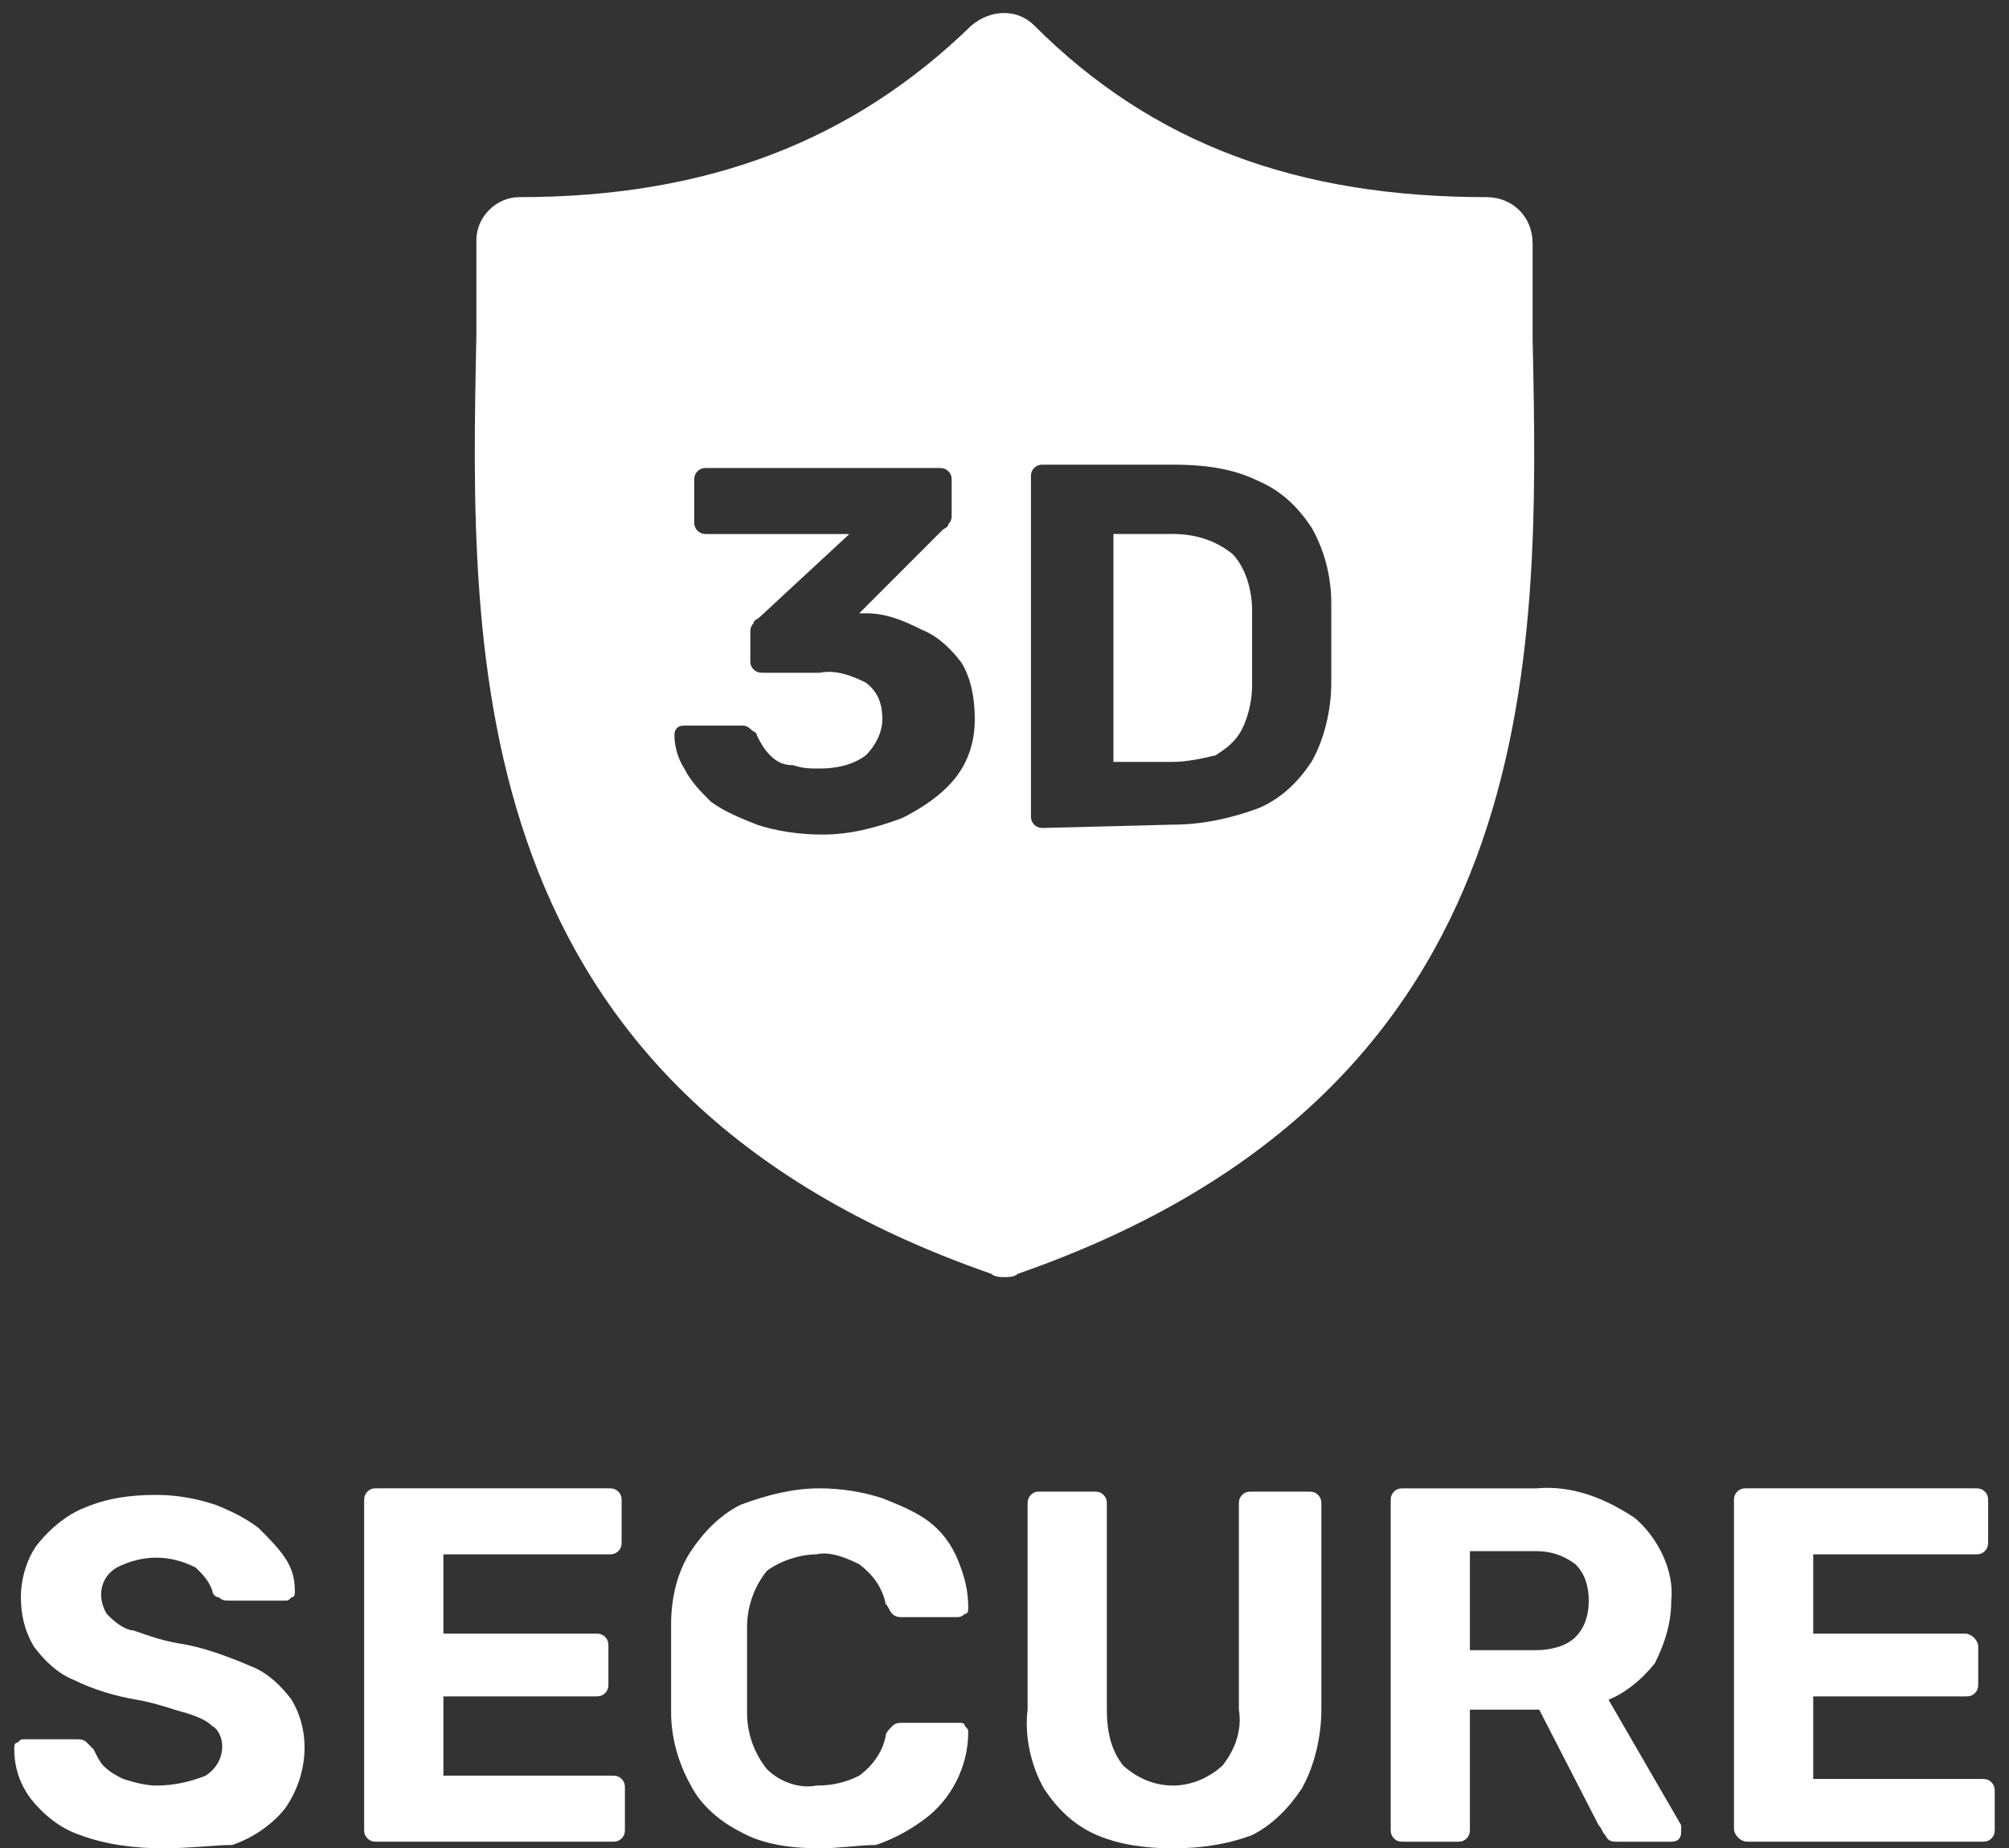
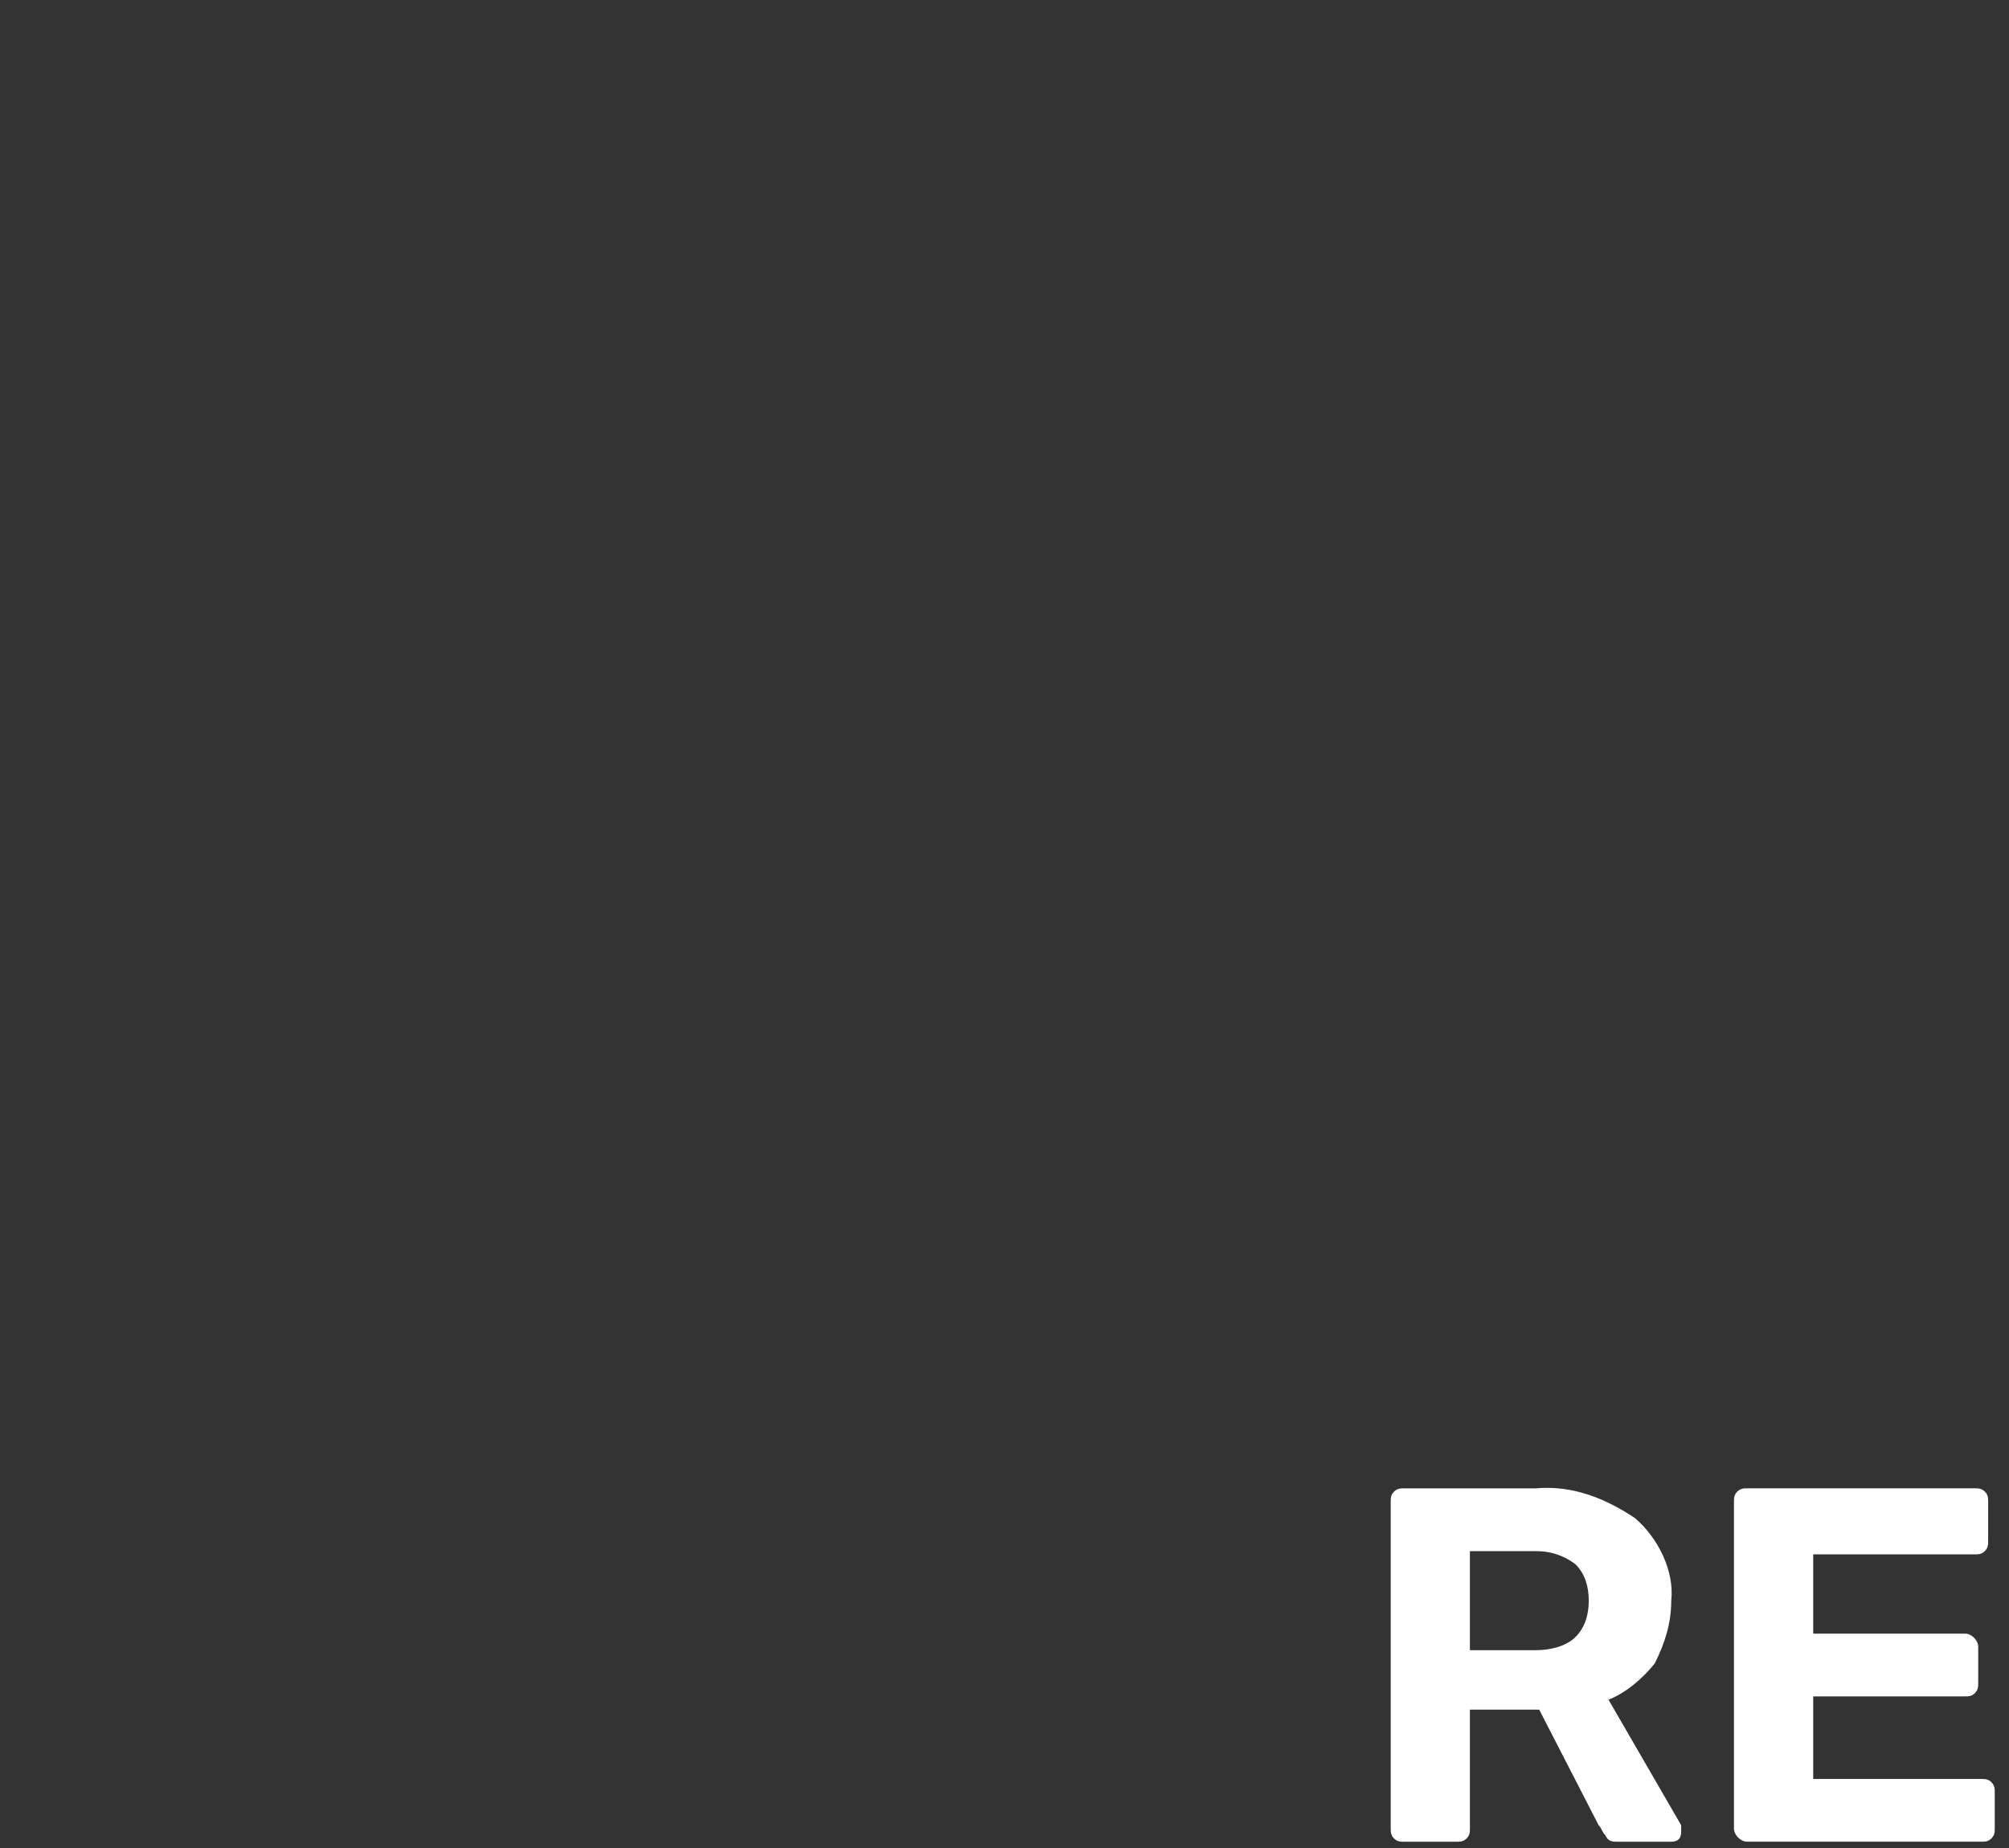
<svg xmlns="http://www.w3.org/2000/svg" width="50" height="46" viewBox="0 0 50 46" fill="none">
  <rect x="0" y="0" width="50" height="46" fill="#333333" stroke="none" />
-   <path fill-rule="evenodd" clip-rule="evenodd" d="M38.144 8.443V6.058C38.144 5.401 37.651 4.907 36.994 4.907C32.312 4.907 28.697 3.592 25.739 0.633C25.329 0.221 24.672 0.221 24.179 0.633C21.221 3.51 17.607 4.907 12.924 4.907C12.349 4.907 11.856 5.401 11.856 5.976V8.36L11.855 8.404C11.691 16.374 11.47 27.113 24.672 31.708C24.754 31.79 24.918 31.79 25 31.79C25.082 31.79 25.247 31.79 25.329 31.708C38.533 27.112 38.309 16.371 38.145 8.482L38.144 8.443ZM20.481 20.774C19.906 20.774 19.331 20.692 18.838 20.527L18.838 20.527C18.428 20.363 18.017 20.198 17.688 19.952C17.442 19.705 17.195 19.459 17.031 19.13C16.867 18.883 16.785 18.554 16.785 18.308C16.785 18.143 16.867 18.061 17.031 18.061H18.428C18.51 18.061 18.592 18.061 18.674 18.143C18.706 18.175 18.737 18.194 18.764 18.211C18.807 18.237 18.838 18.257 18.838 18.308C18.921 18.472 19.003 18.636 19.167 18.801C19.331 18.965 19.496 19.047 19.742 19.047C19.988 19.13 20.153 19.13 20.399 19.13C20.81 19.13 21.221 19.047 21.549 18.801C21.796 18.554 21.96 18.225 21.96 17.896C21.96 17.568 21.878 17.239 21.549 16.992C21.221 16.828 20.81 16.663 20.399 16.746H19.003C18.921 16.746 18.838 16.746 18.756 16.663C18.674 16.581 18.674 16.499 18.674 16.417V15.759C18.674 15.677 18.674 15.595 18.756 15.512C18.756 15.462 18.788 15.442 18.831 15.415C18.858 15.399 18.889 15.379 18.921 15.348L21.139 13.293H17.606C17.524 13.293 17.442 13.293 17.36 13.21C17.278 13.128 17.278 13.046 17.278 12.964V11.977C17.278 11.895 17.278 11.813 17.36 11.731C17.442 11.649 17.524 11.649 17.606 11.649H23.357C23.439 11.649 23.521 11.649 23.603 11.731C23.685 11.813 23.685 11.895 23.685 11.977V12.8C23.685 12.882 23.685 12.964 23.603 13.046C23.603 13.097 23.572 13.116 23.528 13.143C23.502 13.16 23.47 13.179 23.439 13.21L21.385 15.266H21.549C22.042 15.266 22.453 15.43 22.946 15.677C23.357 15.841 23.685 16.17 23.932 16.499C24.178 16.91 24.26 17.403 24.26 17.896C24.26 18.472 24.096 18.965 23.767 19.376C23.439 19.787 22.946 20.116 22.453 20.363C21.796 20.61 21.139 20.774 20.481 20.774ZM25.74 20.527C25.822 20.609 25.904 20.609 25.986 20.609L29.19 20.527C29.929 20.527 30.669 20.362 31.326 20.116C31.901 19.869 32.312 19.458 32.64 18.965C32.969 18.389 33.133 17.649 33.133 16.991V16.005V15.018C33.133 14.361 32.969 13.703 32.64 13.128C32.312 12.634 31.901 12.223 31.326 11.977C30.669 11.648 29.929 11.566 29.19 11.566H25.986C25.904 11.566 25.822 11.566 25.74 11.648C25.658 11.73 25.658 11.812 25.658 11.895V20.28C25.658 20.362 25.658 20.444 25.74 20.527ZM29.19 18.965H27.711V13.292H29.19C29.765 13.292 30.258 13.457 30.669 13.785C30.997 14.114 31.162 14.69 31.162 15.183V15.841V16.416V17.074C31.162 17.403 31.079 17.814 30.915 18.142C30.751 18.471 30.504 18.636 30.258 18.8C29.929 18.882 29.519 18.965 29.19 18.965Z" fill="white" />
-   <path d="M4.052 46.008C3.395 46.008 2.655 45.925 1.998 45.679C1.505 45.514 1.095 45.185 0.766 44.774C0.52 44.446 0.355 44.034 0.355 43.541C0.355 43.459 0.355 43.377 0.437 43.377C0.52 43.294 0.52 43.294 0.602 43.294H1.916C1.998 43.294 2.08 43.294 2.163 43.377C2.245 43.459 2.245 43.459 2.327 43.541C2.409 43.706 2.491 43.87 2.573 43.952C2.738 44.117 2.902 44.199 3.066 44.281C3.313 44.363 3.641 44.446 3.888 44.446C4.298 44.446 4.709 44.363 5.12 44.199C5.366 44.034 5.531 43.788 5.531 43.459C5.531 43.294 5.448 43.048 5.284 42.966C5.12 42.801 4.873 42.719 4.627 42.637C4.298 42.555 3.888 42.39 3.395 42.308C2.902 42.226 2.327 42.061 1.834 41.815C1.423 41.65 1.095 41.322 0.848 40.993C0.602 40.582 0.52 40.17 0.52 39.76C0.52 39.266 0.684 38.773 0.93 38.444C1.259 38.033 1.67 37.704 2.08 37.54C2.655 37.293 3.23 37.211 3.888 37.211C4.381 37.211 4.873 37.293 5.366 37.458C5.777 37.622 6.106 37.786 6.434 38.033C6.681 38.28 6.927 38.526 7.091 38.773C7.256 39.02 7.338 39.266 7.338 39.595C7.338 39.677 7.338 39.76 7.256 39.76C7.174 39.842 7.174 39.842 7.091 39.842H5.695C5.613 39.842 5.531 39.842 5.448 39.76C5.366 39.76 5.284 39.677 5.284 39.595C5.202 39.348 5.038 39.184 4.873 39.02C4.545 38.855 4.216 38.773 3.888 38.773C3.559 38.773 3.23 38.855 2.902 39.02C2.491 39.266 2.409 39.76 2.655 40.17C2.655 40.17 2.655 40.17 2.738 40.253C2.902 40.417 3.148 40.582 3.313 40.582C3.559 40.664 3.97 40.828 4.463 40.91C5.038 40.993 5.695 41.239 6.27 41.486C6.681 41.65 7.009 41.979 7.256 42.308C7.749 43.13 7.667 44.199 7.091 45.021C6.763 45.432 6.27 45.761 5.777 45.925C5.366 45.925 4.709 46.008 4.052 46.008Z" fill="white" />
-   <path d="M9.392 45.843C9.309 45.843 9.227 45.843 9.145 45.761C9.063 45.679 9.063 45.597 9.063 45.515V37.376C9.063 37.294 9.063 37.211 9.145 37.129C9.227 37.047 9.309 37.047 9.392 37.047H15.142C15.224 37.047 15.306 37.047 15.389 37.129C15.471 37.211 15.471 37.294 15.471 37.376V38.362C15.471 38.444 15.471 38.527 15.389 38.609C15.306 38.691 15.224 38.691 15.142 38.691H11.035V40.664H14.813C14.896 40.664 14.978 40.664 15.06 40.746C15.142 40.829 15.142 40.911 15.142 40.993V41.897C15.142 41.98 15.142 42.062 15.06 42.144C14.978 42.226 14.896 42.226 14.813 42.226H11.035V44.199H15.224C15.306 44.199 15.389 44.199 15.471 44.281C15.553 44.364 15.553 44.446 15.553 44.528V45.515C15.553 45.597 15.553 45.679 15.471 45.761C15.389 45.843 15.306 45.843 15.224 45.843H9.392Z" fill="white" />
-   <path d="M20.4 46.008C19.743 46.008 19.003 45.926 18.428 45.597C17.935 45.35 17.442 44.939 17.196 44.446C16.867 43.87 16.703 43.213 16.703 42.637C16.703 42.308 16.703 41.897 16.703 41.569C16.703 41.24 16.703 40.829 16.703 40.417C16.703 39.76 16.867 39.102 17.196 38.609C17.525 38.116 17.935 37.705 18.428 37.458C19.085 37.211 19.743 37.047 20.4 37.047C20.893 37.047 21.468 37.129 21.961 37.294C22.371 37.458 22.782 37.622 23.111 37.869C23.439 38.116 23.686 38.444 23.85 38.855C24.014 39.267 24.097 39.595 24.097 40.007C24.097 40.089 24.097 40.171 24.014 40.171C23.932 40.253 23.85 40.253 23.85 40.253H22.454C22.371 40.253 22.289 40.253 22.207 40.171C22.125 40.089 22.125 40.007 22.043 39.924C21.961 39.513 21.714 39.184 21.386 38.938C21.057 38.773 20.646 38.609 20.318 38.691C19.907 38.691 19.414 38.855 19.085 39.102C18.757 39.513 18.593 40.007 18.593 40.5C18.593 41.157 18.593 41.897 18.593 42.637C18.593 43.13 18.757 43.624 19.085 44.035C19.414 44.364 19.907 44.528 20.318 44.446C20.728 44.446 21.057 44.364 21.386 44.199C21.714 43.953 21.961 43.624 22.043 43.213C22.043 43.13 22.125 43.048 22.207 42.966C22.289 42.884 22.371 42.884 22.454 42.884H23.85C23.932 42.884 24.014 42.884 24.014 42.966C24.097 43.048 24.097 43.048 24.097 43.13C24.097 43.953 23.686 44.775 23.029 45.268C22.7 45.515 22.289 45.761 21.796 45.926C21.386 45.926 20.893 46.008 20.4 46.008Z" fill="white" />
-   <path d="M29.19 46.008C28.532 46.008 27.875 45.925 27.3 45.679C26.725 45.432 26.314 45.021 25.986 44.528C25.657 43.952 25.493 43.212 25.575 42.555V37.458C25.575 37.376 25.575 37.293 25.657 37.211C25.739 37.129 25.822 37.129 25.822 37.129H27.218C27.3 37.129 27.382 37.129 27.465 37.211C27.547 37.293 27.547 37.376 27.547 37.458V42.555C27.547 43.048 27.629 43.541 27.957 43.952C28.697 44.61 29.683 44.61 30.422 43.952C30.751 43.541 30.915 43.048 30.833 42.555V37.458C30.833 37.376 30.833 37.293 30.915 37.211C30.997 37.129 31.079 37.129 31.161 37.129H32.558C32.64 37.129 32.722 37.129 32.804 37.211C32.886 37.293 32.886 37.376 32.886 37.458V42.555C32.886 43.212 32.722 43.952 32.394 44.528C32.065 45.021 31.654 45.432 31.161 45.679C30.504 45.925 29.847 46.008 29.19 46.008Z" fill="white" />
  <path d="M34.94 45.844C34.858 45.844 34.776 45.844 34.694 45.762C34.612 45.68 34.612 45.598 34.612 45.515V37.377C34.612 37.294 34.612 37.212 34.694 37.13C34.776 37.048 34.858 37.048 34.94 37.048H38.226C39.13 36.965 39.951 37.294 40.691 37.788C41.266 38.281 41.676 39.103 41.594 39.843C41.594 40.418 41.43 40.912 41.184 41.405C40.855 41.816 40.444 42.145 40.033 42.309L41.841 45.433C41.841 45.515 41.841 45.515 41.841 45.598C41.841 45.762 41.759 45.844 41.594 45.844H40.28C40.116 45.844 40.033 45.844 39.951 45.68C39.869 45.598 39.869 45.515 39.787 45.433L38.308 42.556H36.583V45.515C36.583 45.598 36.583 45.68 36.501 45.762C36.419 45.844 36.337 45.844 36.255 45.844H34.94ZM36.583 41.076H38.226C38.555 41.076 38.965 40.994 39.212 40.747C39.458 40.501 39.541 40.172 39.541 39.843C39.541 39.514 39.458 39.185 39.212 38.939C38.883 38.692 38.555 38.61 38.226 38.61H36.583V41.076Z" fill="white" />
  <path d="M43.484 45.843C43.32 45.843 43.155 45.679 43.155 45.515V37.376C43.155 37.294 43.155 37.211 43.237 37.129C43.32 37.047 43.402 37.047 43.484 37.047H49.152C49.234 37.047 49.316 37.047 49.399 37.129C49.481 37.211 49.481 37.294 49.481 37.376V38.362C49.481 38.444 49.481 38.527 49.399 38.609C49.316 38.691 49.234 38.691 49.152 38.691H45.127V40.664H48.906C49.07 40.664 49.234 40.829 49.234 40.993V41.897C49.234 41.98 49.234 42.062 49.152 42.144C49.07 42.226 48.988 42.226 48.906 42.226H45.127V44.281H49.316C49.399 44.281 49.481 44.281 49.563 44.364C49.645 44.446 49.645 44.528 49.645 44.61V45.515C49.645 45.597 49.645 45.679 49.563 45.761C49.481 45.843 49.399 45.843 49.316 45.843H43.484Z" fill="white" />
</svg>